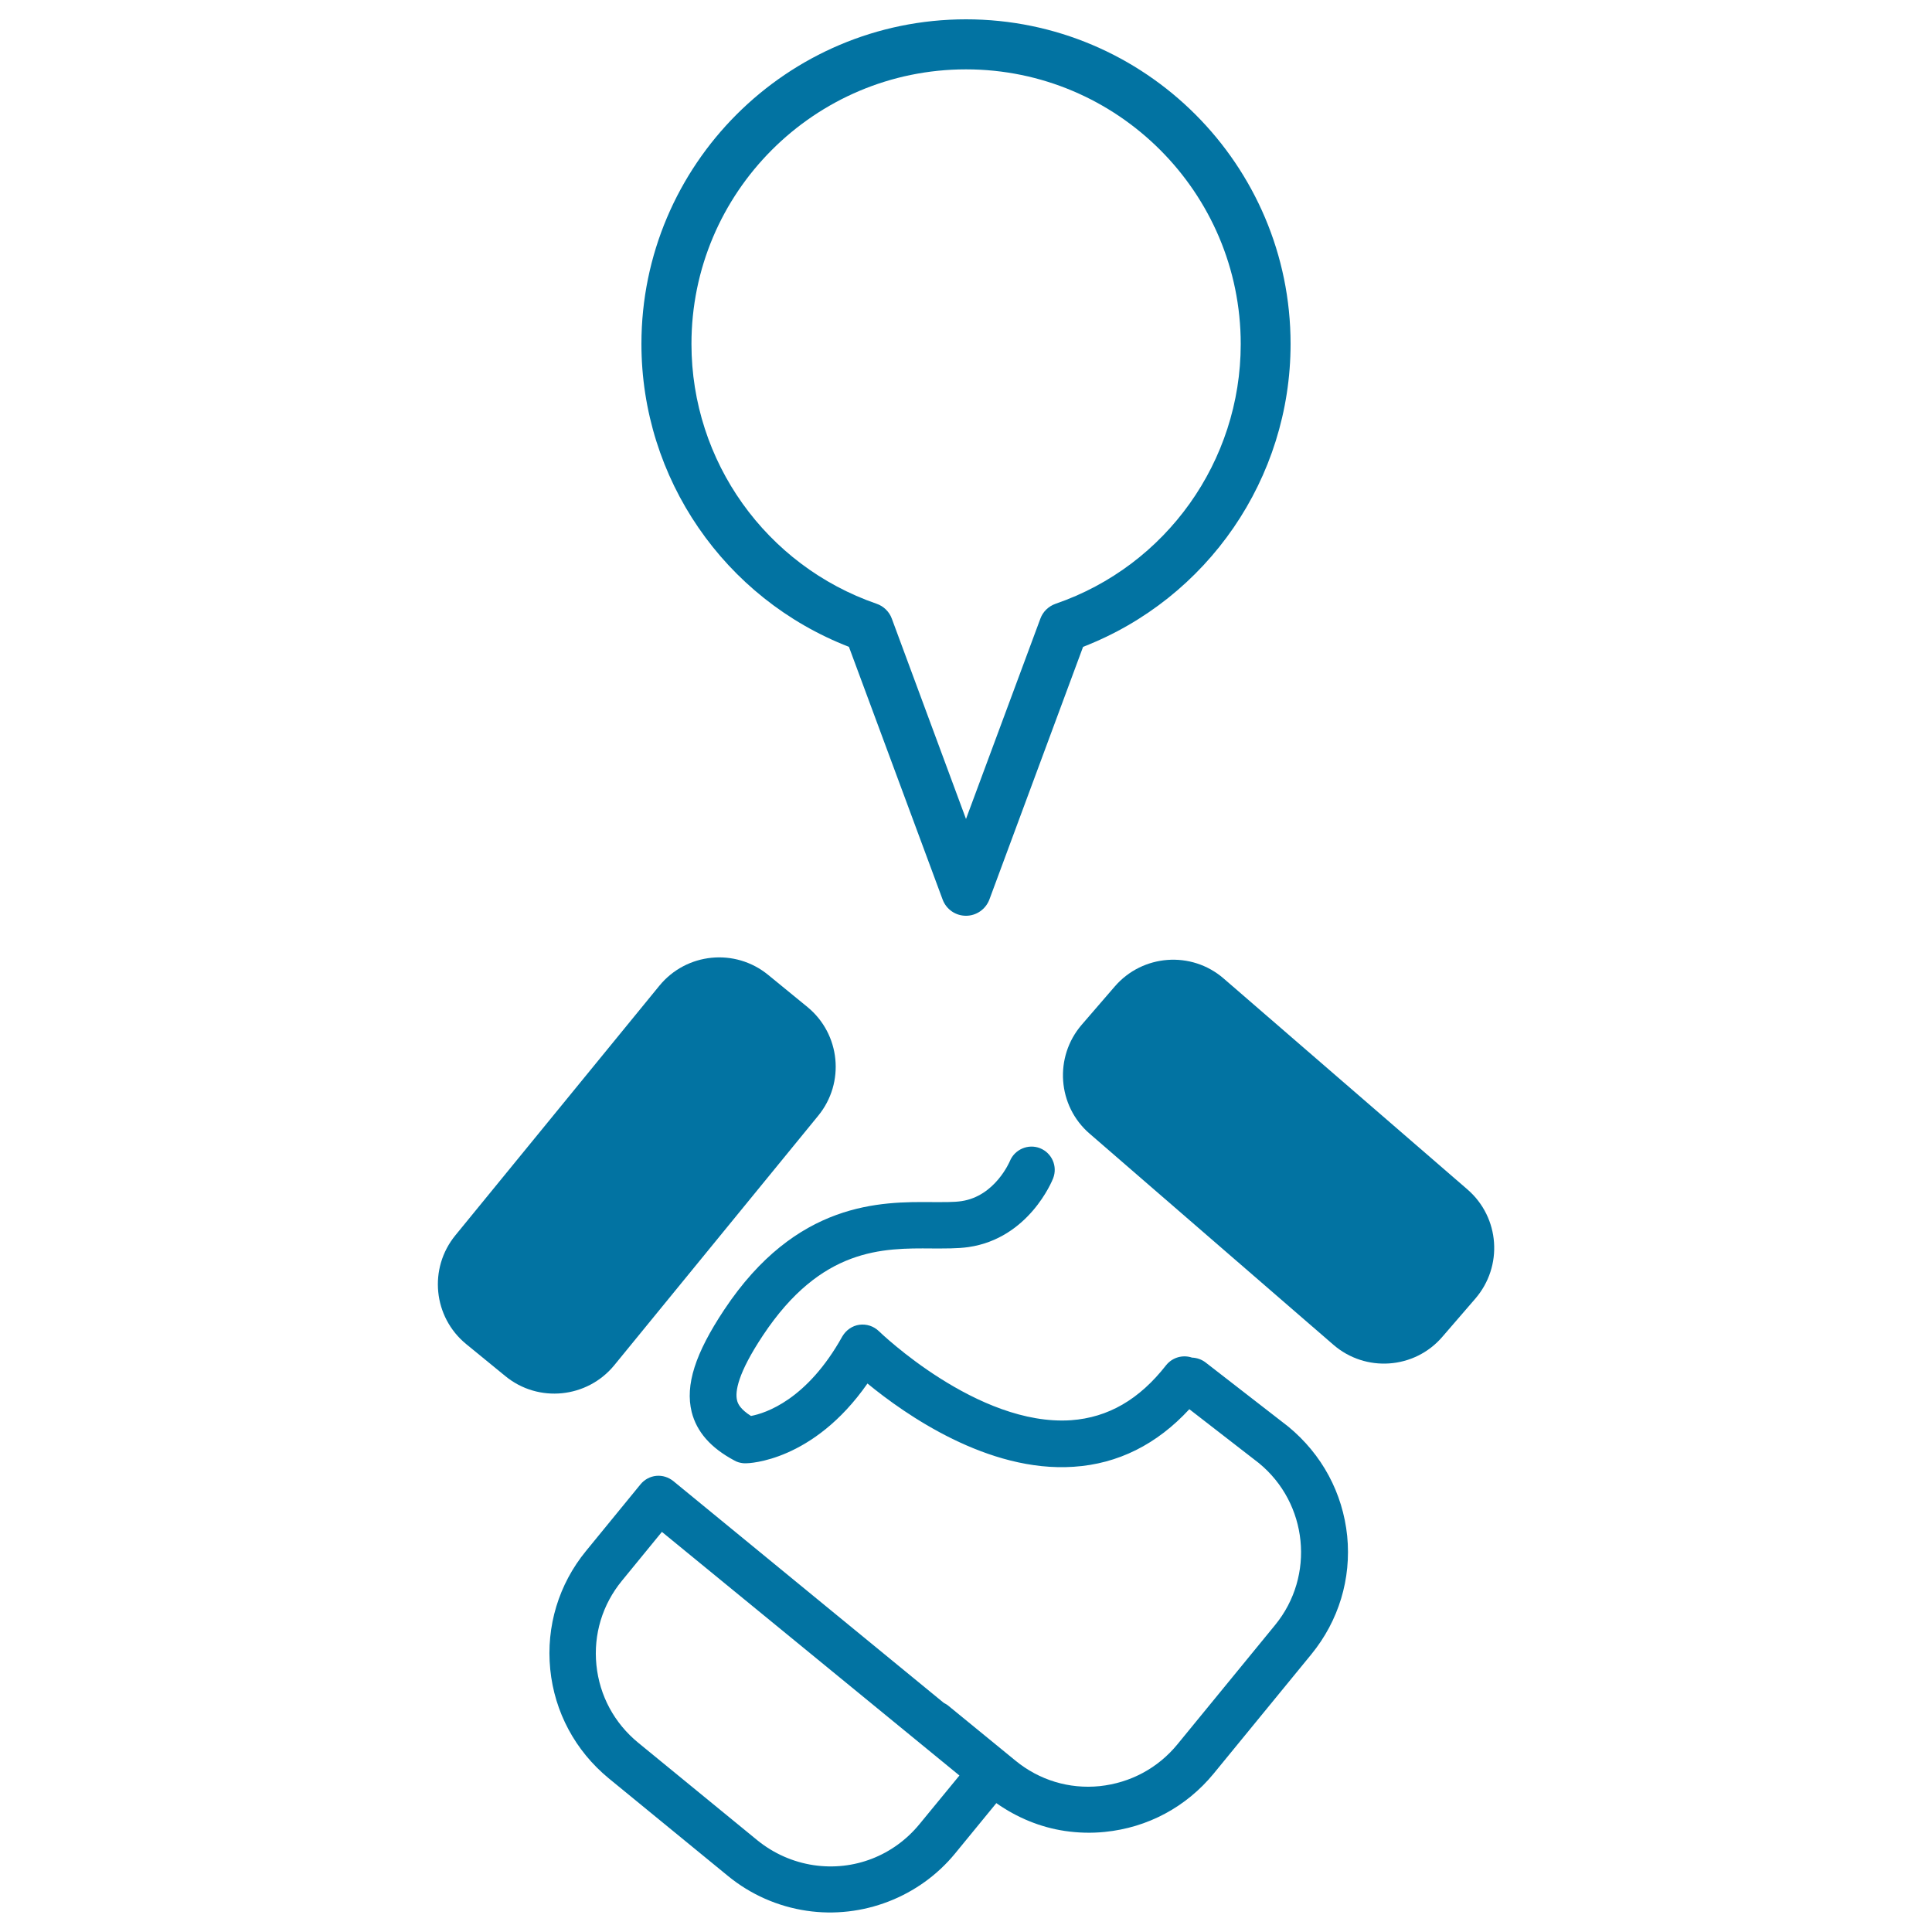
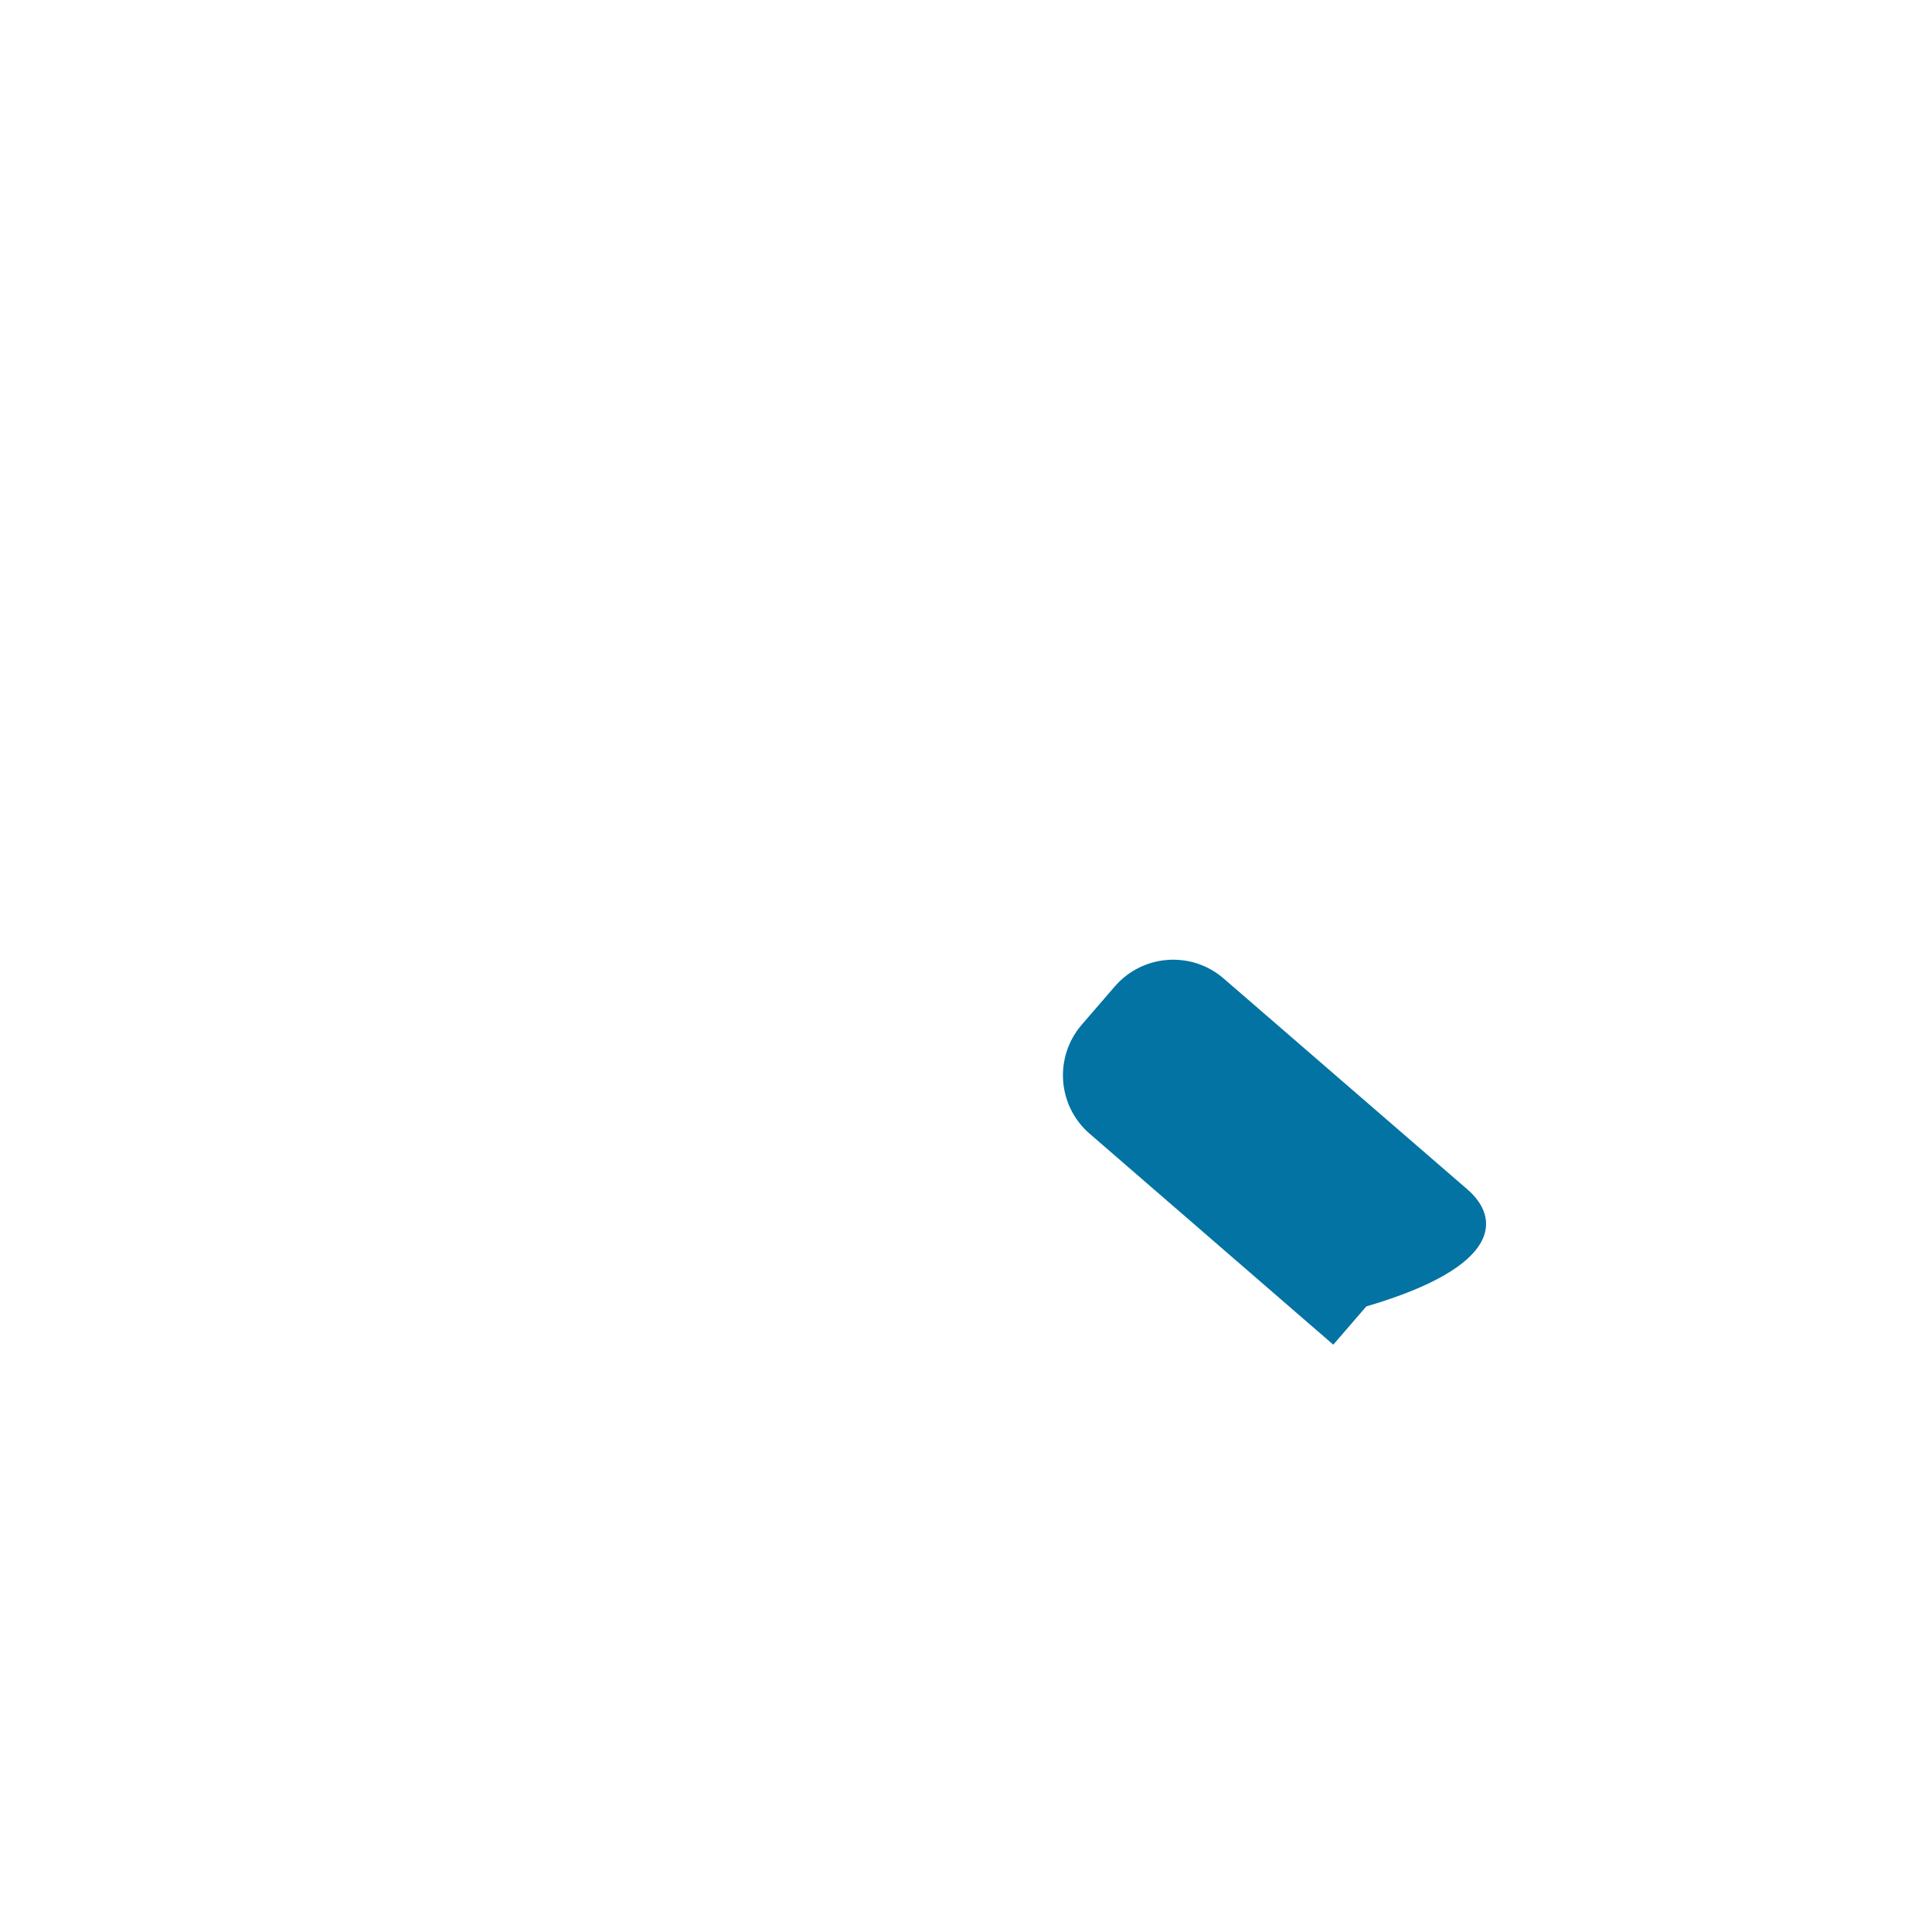
<svg xmlns="http://www.w3.org/2000/svg" viewBox="0 0 1000 1000" style="fill:#0273a2">
  <title>Stock Dealing SVG icon</title>
  <g>
    <g>
-       <path d="M759.6,615.7L633.4,506.5c-16.7-14.5-42-12.6-56.4,4.1l-17.1,19.8c-14.4,16.7-12.6,42,4.1,56.4L690.1,696c16.7,14.5,42,12.7,56.4-4l17.1-19.8C778.1,655.4,776.3,630.2,759.6,615.7z" />
-       <path d="M423.5,577.5c14-17.1,11.5-42.3-5.6-56.3l-20.3-16.6c-17.1-14-42.3-11.5-56.3,5.6L235.7,639.4c-14,17.1-11.5,42.3,5.6,56.3l20.3,16.6c17.1,14,42.3,11.4,56.3-5.6L423.5,577.5z" />
-       <path d="M666.8,738.4L624,705.2c-2.1-1.6-4.5-2.4-7-2.5c-4.7-1.6-10.1-0.2-13.4,3.9c-13.9,17.8-30,27.1-49.2,28.5c-48.4,3.3-99-45.6-99.5-46.1c-2.7-2.6-6.4-3.8-10.1-3.3c-3.7,0.5-6.9,2.8-8.8,6c-18.3,32.9-39.8,39.8-47.3,41.2c-5.5-3.5-6.8-6.3-7.2-8.1c-1.1-4.4,0.3-13.9,13.4-33.6c30.2-45.5,62-45.2,87.5-45c6.7,0,13.1,0.1,18.8-0.7c31.3-4.5,43.4-34.3,43.9-35.6c2.4-6.2-0.6-13.1-6.8-15.6c-6.1-2.4-13.1,0.6-15.6,6.7c-0.1,0.2-7.6,18.1-25,20.7c-3.9,0.6-9.2,0.5-15.2,0.5c-26.3-0.2-70.3-0.6-107.7,55.8c-15,22.6-20.2,38.9-16.8,52.8c2.6,10.3,9.8,18.6,22.2,25.2c1.2,0.7,2.6,1.1,4,1.3c0.6,0.1,1.3,0.1,1.9,0.1c1.5,0,34.7-0.9,62.9-41.3c19.6,16.1,62.4,46.1,106.7,43.1c23-1.5,43.1-11.6,59.9-29.8l36,27.9c25.4,20.8,29.2,58.4,8.4,83.8l-50.6,61.8c-10.1,12.3-24.3,19.9-40.2,21.6c-15.8,1.6-31.3-3.1-43.6-13.2l-34.6-28.3c-0.8-0.7-1.6-1.1-2.5-1.6L348.5,766.6c-2.5-2-5.6-3-8.8-2.7c-3.2,0.3-6.1,1.9-8.1,4.3l-28.3,34.6c-14.1,17.2-20.7,39-18.5,61.2c2.2,22.2,13,42.2,30.2,56.4l61.8,50.6c11.7,9.6,25.8,15.8,40.7,18c28.9,4.3,58.4-7.1,76.9-29.7l21.3-26c10.7,7.5,22.7,12.5,35.5,14.4c6.8,1,13.7,1.2,20.6,0.5C594,946,614,935.3,628.2,918l50.6-61.8c14.1-17.3,20.7-39,18.5-61.2C695,772.8,684.3,752.8,666.8,738.4z M475.9,944.2c-13.4,16.3-33.9,24.3-54.8,21.2c-10.6-1.6-20.6-6-29-12.8l-61.8-50.6c-12.3-10.1-20-24.3-21.6-40.2c-1.6-15.8,3.1-31.3,13.2-43.6l20.7-25.3l154,126.1L475.9,944.2z" />
-       <path d="M439.4,334.8l48.5,130.8c1.9,5.1,6.7,8.4,12.1,8.4s10.2-3.4,12.1-8.4l48.5-130.8C625.1,309.8,668,247.6,668,178C668,85.4,592.7,10,500,10s-168,75.4-168,168C332,247.6,374.9,309.8,439.4,334.8z M500,35.9c78.4,0,142.2,63.8,142.2,142.2c0,60.6-38.5,114.7-95.8,134.4c-3.7,1.3-6.6,4.1-7.9,7.7L500,423.9l-38.4-103.7c-1.3-3.6-4.3-6.5-7.9-7.7c-57.3-19.8-95.8-73.8-95.8-134.4C357.8,99.7,421.6,35.9,500,35.9z" />
+       <path d="M759.6,615.7L633.4,506.5c-16.7-14.5-42-12.6-56.4,4.1l-17.1,19.8c-14.4,16.7-12.6,42,4.1,56.4L690.1,696l17.1-19.8C778.1,655.4,776.3,630.2,759.6,615.7z" />
    </g>
  </g>
</svg>